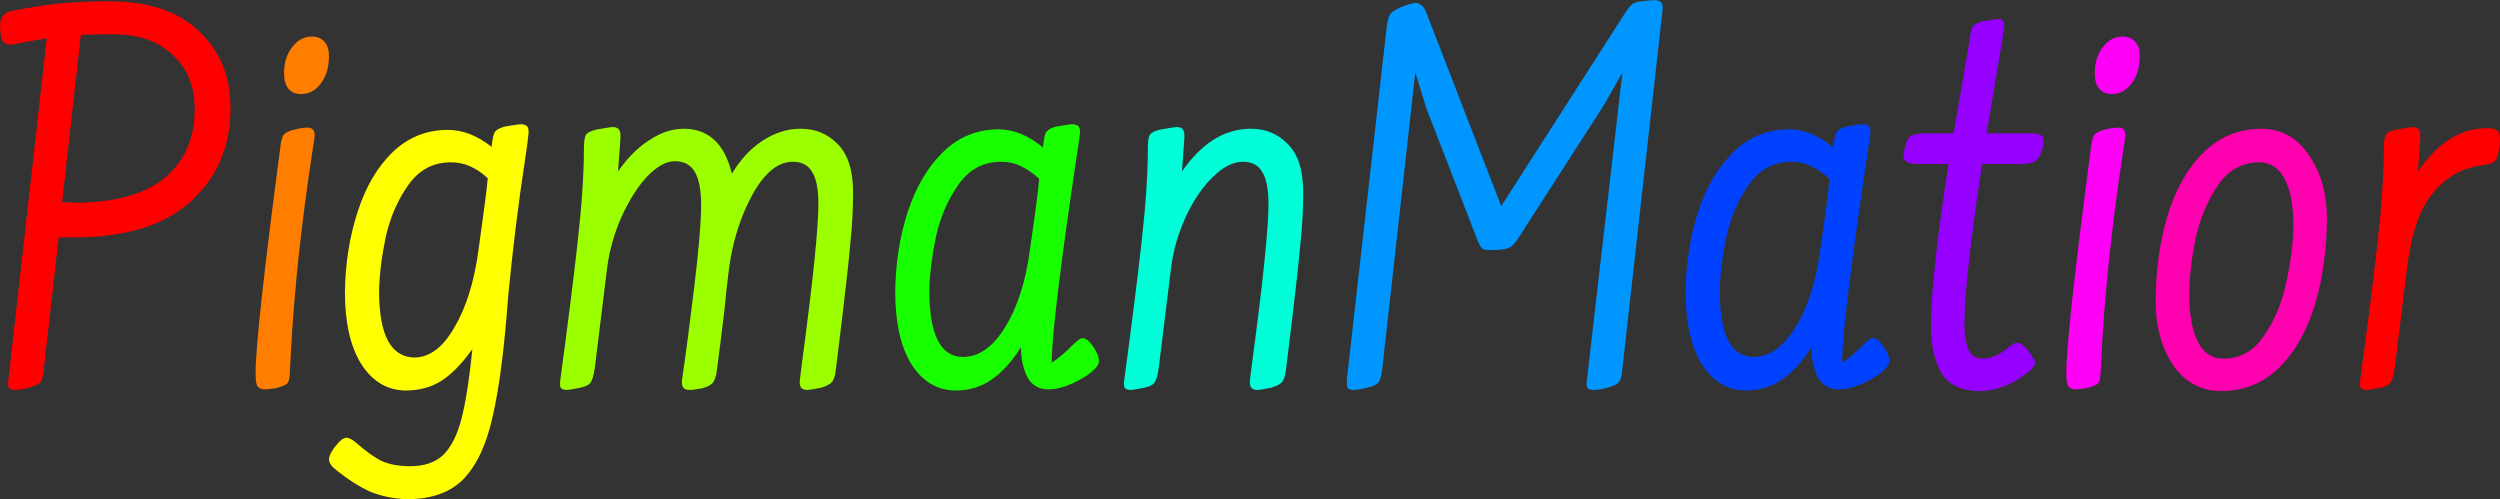
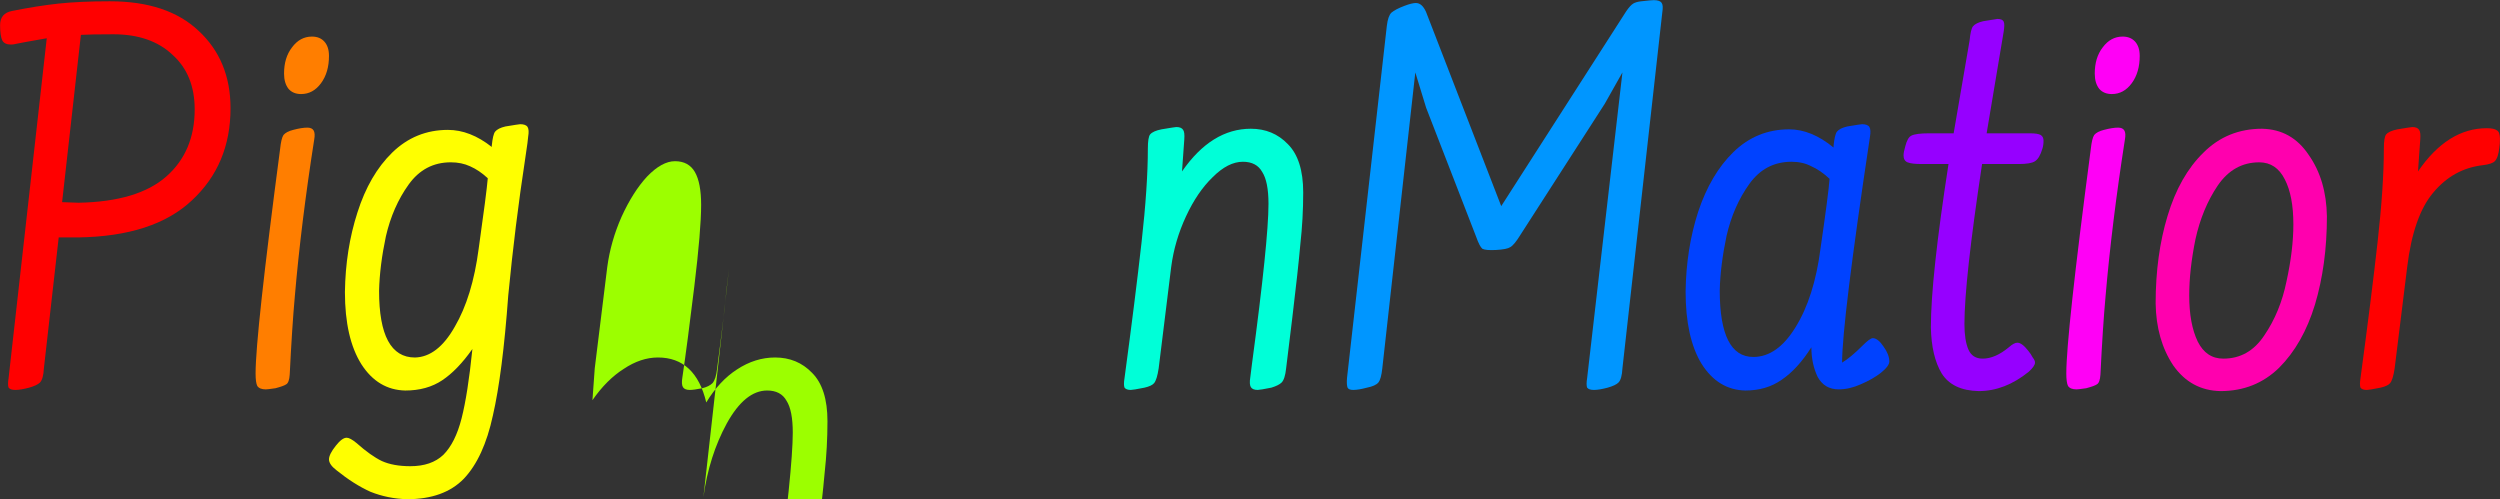
<svg xmlns="http://www.w3.org/2000/svg" version="1.2" viewBox="0 0 8913 1780" width="8913" height="1780">
  <rect x="0" y="0" width="8913" height="1780" fill="#333333" stroke="none" />
  <title>PigmanMatior</title>
  <style>
		.s0 { fill: #ff0000 } 
		.s1 { fill: #ff7e00 } 
		.s2 { fill: #ffff00 } 
		.s3 { fill: #9cff00 } 
		.s4 { fill: #18ff00 } 
		.s5 { fill: #00ffd8 } 
		.s6 { fill: #0096ff } 
		.s7 { fill: #0042ff } 
		.s8 { fill: #9600ff } 
		.s9 { fill: #ff00f6 } 
		.s10 { fill: #ff00ae } 
	</style>
  <path id="PigmanMatior" class="s0" aria-label="PigmanMatior" d="m391.8 4.6q205 0 316.5 105.5 113.6 105.5 113.6 275.9 0 200.8-137.9 328.6-135.9 127.9-405.8 131.9h-68.9l-52.8 466.6q-2 38.6-14.2 50.8-10.1 10.1-38.5 18.2-30.5 8.1-48.7 8.1-18.3 0-24.4-8.1-4-10.1 0-34.5l136-1211.2q-93.4 16.3-111.6 20.3-6.1 2.1-16.3 2.1-22.3 0-30.4-14.2-8.1-16.3-8.1-54.8 0-42.6 42.6-50.7 91.3-18.3 166.4-26.4 77.1-8.1 182.5-8.1zm-111.5 718.2q211-4.1 312.4-93.4 101.4-89.2 101.4-239.4 0-123.7-79.1-194.7-77.1-73.1-211-73.1-81.1 0-115.6 2.1l-67 596.4zm8301.8 229.3l-44.7 361.1q-6 40.6-16.2 52.8-8.1 10.1-34.5 16.2-40.6 8.1-48.7 8.1-16.2 0-22.3-8.1-4-10.2 0-34.5 38.6-286.1 60.9-484.9 22.3-198.8 22.3-332.7 0-40.6 8.1-50.7 10.2-12.2 40.6-18.3 48.7-8.1 52.7-8.1 18.3 0 24.4 10.2 6.1 8.1 4 34.4l-8.1 113.7q105.5-154.2 245.5-154.2 26.4 0 36.5 8.1 10.2 6.1 10.2 30.4 0 18.3-2.1 30.4-4 36.6-16.2 48.7-10.1 10.2-42.6 14.2-105.5 12.2-176.5 97.4-71 83.2-93.3 265.8z" />
  <path id="PigmanMatior" class="s1" aria-label="PigmanMatior" d="m982.2 1384.1q30.5-8.1 38.6-14.2 10.1-6 12.1-34.4 8.2-168.4 18.3-280 22.3-259.7 69-557.9 4-22.3-2.1-32.5-6-10.1-22.3-10.1-20.3 0-50.7 8.1-24.3 6.1-34.5 18.2-8.1 12.2-12.1 50.8-87.3 661.3-87.3 799.3 0 32.5 6.1 44.6 8.1 12.2 30.4 12.2 6.1 0 34.5-4.1zm129.9-1253.7q28.4 0 44.6 18.2 16.2 18.3 16.2 50.7 0 58.9-28.4 97.4-28.4 38.6-71 38.6-28.4 0-44.6-18.3-16.2-20.3-16.2-54.8 0-56.8 28.4-93.3 28.4-38.5 71-38.5z" />
  <path id="PigmanMatior" class="s2" aria-label="PigmanMatior" d="m1801.8 450.9q48.7-8.1 52.8-8.1 20.3 0 26.4 10.1 6.1 10.2 2 34.5 0 8.1-10.1 75.1-36.6 239.4-60.9 491-20.3 277.9-54.8 428-32.4 150.2-103.5 225.2-71 73.1-202.8 73.1-69-2.1-129.9-26.4-58.8-26.4-121.7-77.1-26.4-20.3-26.4-38.6 0-18.2 24.4-48.7 22.3-28.4 38.5-28.4 12.2 0 34.5 18.3 52.8 46.7 91.3 64.9 40.6 18.3 101.4 18.3 75.1 0 117.7-40.6 42.6-42.6 64.9-129.8 22.3-87.3 38.6-247.5-52.8 75-107.5 111.5-54.8 36.6-131.9 36.6-97.4-2.1-156.2-93.4-58.9-93.3-58.9-257.6 2.1-152.2 44.7-284 42.6-133.9 123.7-213.1 83.2-81.1 198.8-81.1 79.2 0 156.3 60.8v-4q4-40.6 12.1-50.7 10.2-12.2 36.5-18.3zm-322.5 823.7q81.1-2 142-109.6 62.9-107.5 85.2-277.9 28.4-200.9 32.5-251.6-30.5-28.4-62.9-42.6-30.5-14.2-69-14.2-93.3 0-150.1 79.1-56.9 79.2-81.2 184.7-22.3 105.5-24.3 194.7 0 237.4 127.8 237.4z" />
-   <path id="PigmanMatior" class="s3" aria-label="PigmanMatior" d="m2599.2 956.1q-10.2 81.1-16.3 148.1-18.2 150.1-26.4 211-4 36.5-16.2 50.7-12.2 12.2-36.5 18.2-30.4 6.1-44.6 6.1-18.3 0-24.4-10.1-6.1-10.2-2-34.5 18.3-123.8 42.6-324.6 24.3-200.9 24.3-290.1 0-79.1-22.3-117.7-22.3-38.5-71-38.5-46.6 0-99.4 54.7-50.7 54.8-91.3 144.1-38.5 87.2-50.7 178.5l-44.6 361.1q-6.1 40.6-16.3 52.8-8.1 10.1-34.5 16.2-40.5 8.1-48.6 8.1-16.3 0-22.4-8.1-4-10.1 0-34.5 38.6-286 60.9-484.9 22.3-198.8 22.3-332.7 0-40.5 8.1-50.7 10.2-12.2 40.6-18.2 48.7-8.2 52.8-8.2 18.2 0 24.3 10.2 6.1 8.1 4.1 34.5l-8.2 113.6q50.8-73.1 111.6-111.6 60.9-40.6 121.8-40.6 133.9 0 172.4 160.3 46.7-77.1 109.6-117.7 64.9-42.6 135.9-42.6 79.1 0 131.8 54.8 54.8 54.8 54.8 172.4 0 93.4-10.1 184.7-8.1 91.3-28.4 259.6l-22.3 182.6q-4.1 38.6-16.3 50.8-10.1 10.1-36.5 18.2-40.6 8.1-48.7 8.1-18.2 0-24.3-10.1-6.1-10.2-2-34.5l6-48.7q58.9-438.2 58.9-570.1 0-79.1-22.3-113.6-20.3-36.5-69-36.5-79.1 0-144.1 117.7-62.9 115.6-83.1 261.7z" />
-   <path id="PigmanMatior" class="s4" aria-label="PigmanMatior" d="m3859 1205.6q18.3 0 38.6 30.4 20.3 28.4 20.3 52.8 0 16.2-30.5 40.6-28.4 22.3-71 40.5-40.6 18.3-79.1 18.3-50.7 0-75.1-44.6-22.3-46.7-22.3-105.5-48.7 77.1-105.5 115.6-54.8 38.6-129.8 38.6-97.4-2.1-156.2-95.4-56.8-93.3-56.8-257.6 2-152.2 44.6-284.1 44.6-133.9 125.8-213 83.2-81.1 198.8-81.1 79.1 0 158.2 64.9v-6.1q4.1-40.6 12.2-50.7 10.2-12.2 36.5-18.3 48.7-8.1 52.8-8.1 20.3 0 26.3 10.1 6.1 10.2 2.1 34.5-99.4 659.4-99.4 805.4 30.4-18.2 73-60.8 26.4-26.4 36.5-26.4zm-186.6-318.5q28.4-194.8 32.4-249.5-32.4-30.5-64.9-44.7-30.4-16.2-71-16.2-93.3 0-150.1 79.1-56.8 79.1-81.2 184.6-22.3 105.5-24.3 194.8 0 237.4 119.7 237.4 85.2 0 150.1-105.5 67-107.6 89.3-280z" />
+   <path id="PigmanMatior" class="s3" aria-label="PigmanMatior" d="m2599.2 956.1q-10.2 81.1-16.3 148.1-18.2 150.1-26.4 211-4 36.5-16.2 50.7-12.2 12.2-36.5 18.2-30.4 6.1-44.6 6.1-18.3 0-24.4-10.1-6.1-10.2-2-34.5 18.3-123.8 42.6-324.6 24.3-200.9 24.3-290.1 0-79.1-22.3-117.7-22.3-38.5-71-38.5-46.6 0-99.4 54.7-50.7 54.8-91.3 144.1-38.5 87.2-50.7 178.5l-44.6 361.1l-8.2 113.6q50.8-73.1 111.6-111.6 60.9-40.6 121.8-40.6 133.9 0 172.4 160.3 46.7-77.1 109.6-117.7 64.9-42.6 135.9-42.6 79.1 0 131.8 54.8 54.8 54.8 54.8 172.4 0 93.4-10.1 184.7-8.1 91.3-28.4 259.6l-22.3 182.6q-4.1 38.6-16.3 50.8-10.1 10.1-36.5 18.2-40.6 8.1-48.7 8.1-18.2 0-24.3-10.1-6.1-10.2-2-34.5l6-48.7q58.9-438.2 58.9-570.1 0-79.1-22.3-113.6-20.3-36.5-69-36.5-79.1 0-144.1 117.7-62.9 115.6-83.1 261.7z" />
  <path id="PigmanMatior" class="s5" aria-label="PigmanMatior" d="m4009.2 1347.6q38.5-286 60.8-484.9 22.3-198.8 22.3-332.7 0-40.5 8.1-50.7 10.2-12.2 40.6-18.2 48.7-8.2 52.8-8.2 18.2 0 24.3 10.2 6.1 8.1 4.1 34.5l-8.1 113.6q105.5-152.2 245.4-152.2 79.2 0 131.9 54.8 54.8 54.8 54.8 172.4 0 93.4-10.2 184.7-8.1 91.3-28.4 259.6l-22.3 182.6q-4 38.6-16.2 50.8-10.2 10.1-36.5 18.2-40.6 8.1-48.7 8.1-18.3 0-24.4-10.1-6-10.2-2-34.5l6.1-48.7q58.8-438.2 58.8-570.1 0-79.1-22.3-113.6-20.3-36.5-69-36.5-52.7 0-107.5 54.8-54.8 52.7-95.3 140-40.6 87.2-52.8 180.5l-44.6 361.1q-6.1 40.6-16.3 52.8-8.1 10.1-34.4 16.2-40.6 8.1-48.7 8.1-16.3 0-22.3-8.1-4.1-10.1 0-34.5z" />
  <path id="PigmanMatior" class="s6" aria-label="PigmanMatior" d="m5851.3 4.6q36.5-4.1 44.6-4.1 22.3 0 28.4 10.2 6.1 8.1 2 34.5l-142 1267.9q-2 38.6-14.2 50.8-10.1 10.1-38.5 18.2-30.5 8.1-48.7 8.1-18.3 0-24.4-8.1-4-10.1 0-34.5l125.8-1089.4-62.9 111.6-300.2 466.6q-22.3 36.5-36.5 44.6-12.2 8.1-50.8 10.2-36.5 2-48.7-4.1-10.1-8.1-22.3-42.6l-178.5-460.5-38.5-125.8-117.7 1054.9q-4.1 38.6-14.2 50.8-10.2 12.1-40.6 18.2-30.4 8.1-48.7 8.1-16.2 0-20.3-8.1-4-10.1-2-34.5l142-1255.8q4.1-34.5 16.2-46.6 14.2-12.2 46.7-24.4 26.4-10.1 40.6-10.1 22.3 0 36.5 32.4l267.8 691.8 446.3-695.8q14.2-20.3 24.4-26.4 10.1-6.1 28.4-8.1z" />
  <path id="PigmanMatior" class="s7" aria-label="PigmanMatior" d="m6677 1205.6q18.2 0 38.5 30.4 20.3 28.4 20.3 52.8 0 16.2-30.4 40.6-28.4 22.3-71 40.5-40.6 18.3-79.1 18.3-50.8 0-75.1-44.6-22.3-46.7-22.3-105.5-48.7 77.1-105.5 115.6-54.8 38.6-129.9 38.6-97.3-2.1-156.2-95.4-56.8-93.3-56.8-257.6 2.1-152.2 44.7-284.1 44.6-133.9 125.7-213 83.2-81.1 198.9-81.1 79.1 0 158.2 64.9v-6.1q4.1-40.6 12.2-50.7 10.1-12.2 36.5-18.3 48.7-8.1 52.7-8.1 20.3 0 26.4 10.1 6.1 10.2 2 34.5-99.4 659.4-99.4 805.4 30.5-18.2 73.1-60.8 26.3-26.4 36.5-26.4zm-186.7-318.5q28.4-194.8 32.5-249.5-32.5-30.5-64.9-44.7-30.5-16.2-71-16.2-93.4 0-150.2 79.1-56.8 79.1-81.1 184.6-22.3 105.5-24.4 194.8 0 237.4 119.7 237.4 85.3 0 150.2-105.5 66.9-107.6 89.2-280z" />
  <path id="PigmanMatior" class="s8" aria-label="PigmanMatior" d="m7236.9 475.3q28.4 0 38.6 6 10.1 6.1 10.1 20.3 0 16.3-4 28.4-10.2 34.5-26.4 44.7-14.2 10.1-58.8 10.1h-129.9q-62.9 415.9-62.9 570.1 0 58.8 14.2 91.3 14.2 32.4 50.7 32.4 44.7 0 93.4-40.5 18.2-16.3 30.4-16.3 16.2 0 38.5 28.4 10.2 12.2 16.3 24.4 8.1 10.1 8.1 18.2 0 12.2-22.3 32.5-85.2 69-178.6 69-93.3-2-131.8-62.9-36.5-60.9-38.6-164.3 0-176.5 62.9-582.3h-95.3q-36.6 0-50.8-6.1-14.2-6.1-14.2-24.3 0-12.2 6.1-32.5 8.1-32.4 22.3-38.5 16.3-8.1 62.9-8.1h87.3l56.8-330.7q4-40.6 12.2-50.8 10.1-12.1 36.5-18.2 48.7-8.1 50.7-8.1 18.2 0 22.3 10.1 4.1 8.1 0 34.5-30.4 178.5-60.9 363.2z" />
  <path id="PigmanMatior" class="s9" aria-label="PigmanMatior" d="m7437.8 1384.1q30.4-8.1 38.5-14.2 10.2-6 12.2-34.4 8.1-168.4 18.3-280 22.3-259.7 68.9-557.9 4.1-22.3-2-32.5-6.1-10.1-22.3-10.1-20.3 0-50.7 8.1-24.4 6.1-34.5 18.2-8.1 12.2-12.2 50.8-87.2 661.3-87.2 799.3 0 32.5 6.1 44.6 8.1 12.2 30.4 12.2 6.1 0 34.5-4.1zm129.8-1253.7q28.4 0 44.7 18.2 16.2 18.3 16.2 50.7 0 58.9-28.4 97.4-28.4 38.6-71 38.6-28.4 0-44.7-18.3-16.2-20.3-16.2-54.8 0-56.8 28.4-93.3 28.4-38.5 71-38.5z" />
  <path id="PigmanMatior" class="s10" aria-label="PigmanMatior" d="m8064.7 459q105.5 2.1 166.3 93.3 62.9 89.3 64.9 219.2 0 172.4-42.6 314.4-42.6 140-127.8 225.2-85.2 83.2-208.9 83.2-105.5-2-168.4-91.3-60.9-91.3-62.9-221.1 0-172.5 42.6-312.5 42.6-142 127.8-225.2 85.2-85.2 209-85.2zm-138 819.6q91.3 0 146.1-83.1 56.8-83.2 79.1-192.8 24.4-111.5 24.4-202.8 0-101.5-30.5-160.3-30.4-60.9-91.3-60.9-91.3 0-148.1 83.2-54.8 81.2-79.1 190.7-22.3 109.6-22.3 200.9 0 101.4 30.4 164.3 30.4 60.8 91.3 60.8z" />
</svg>